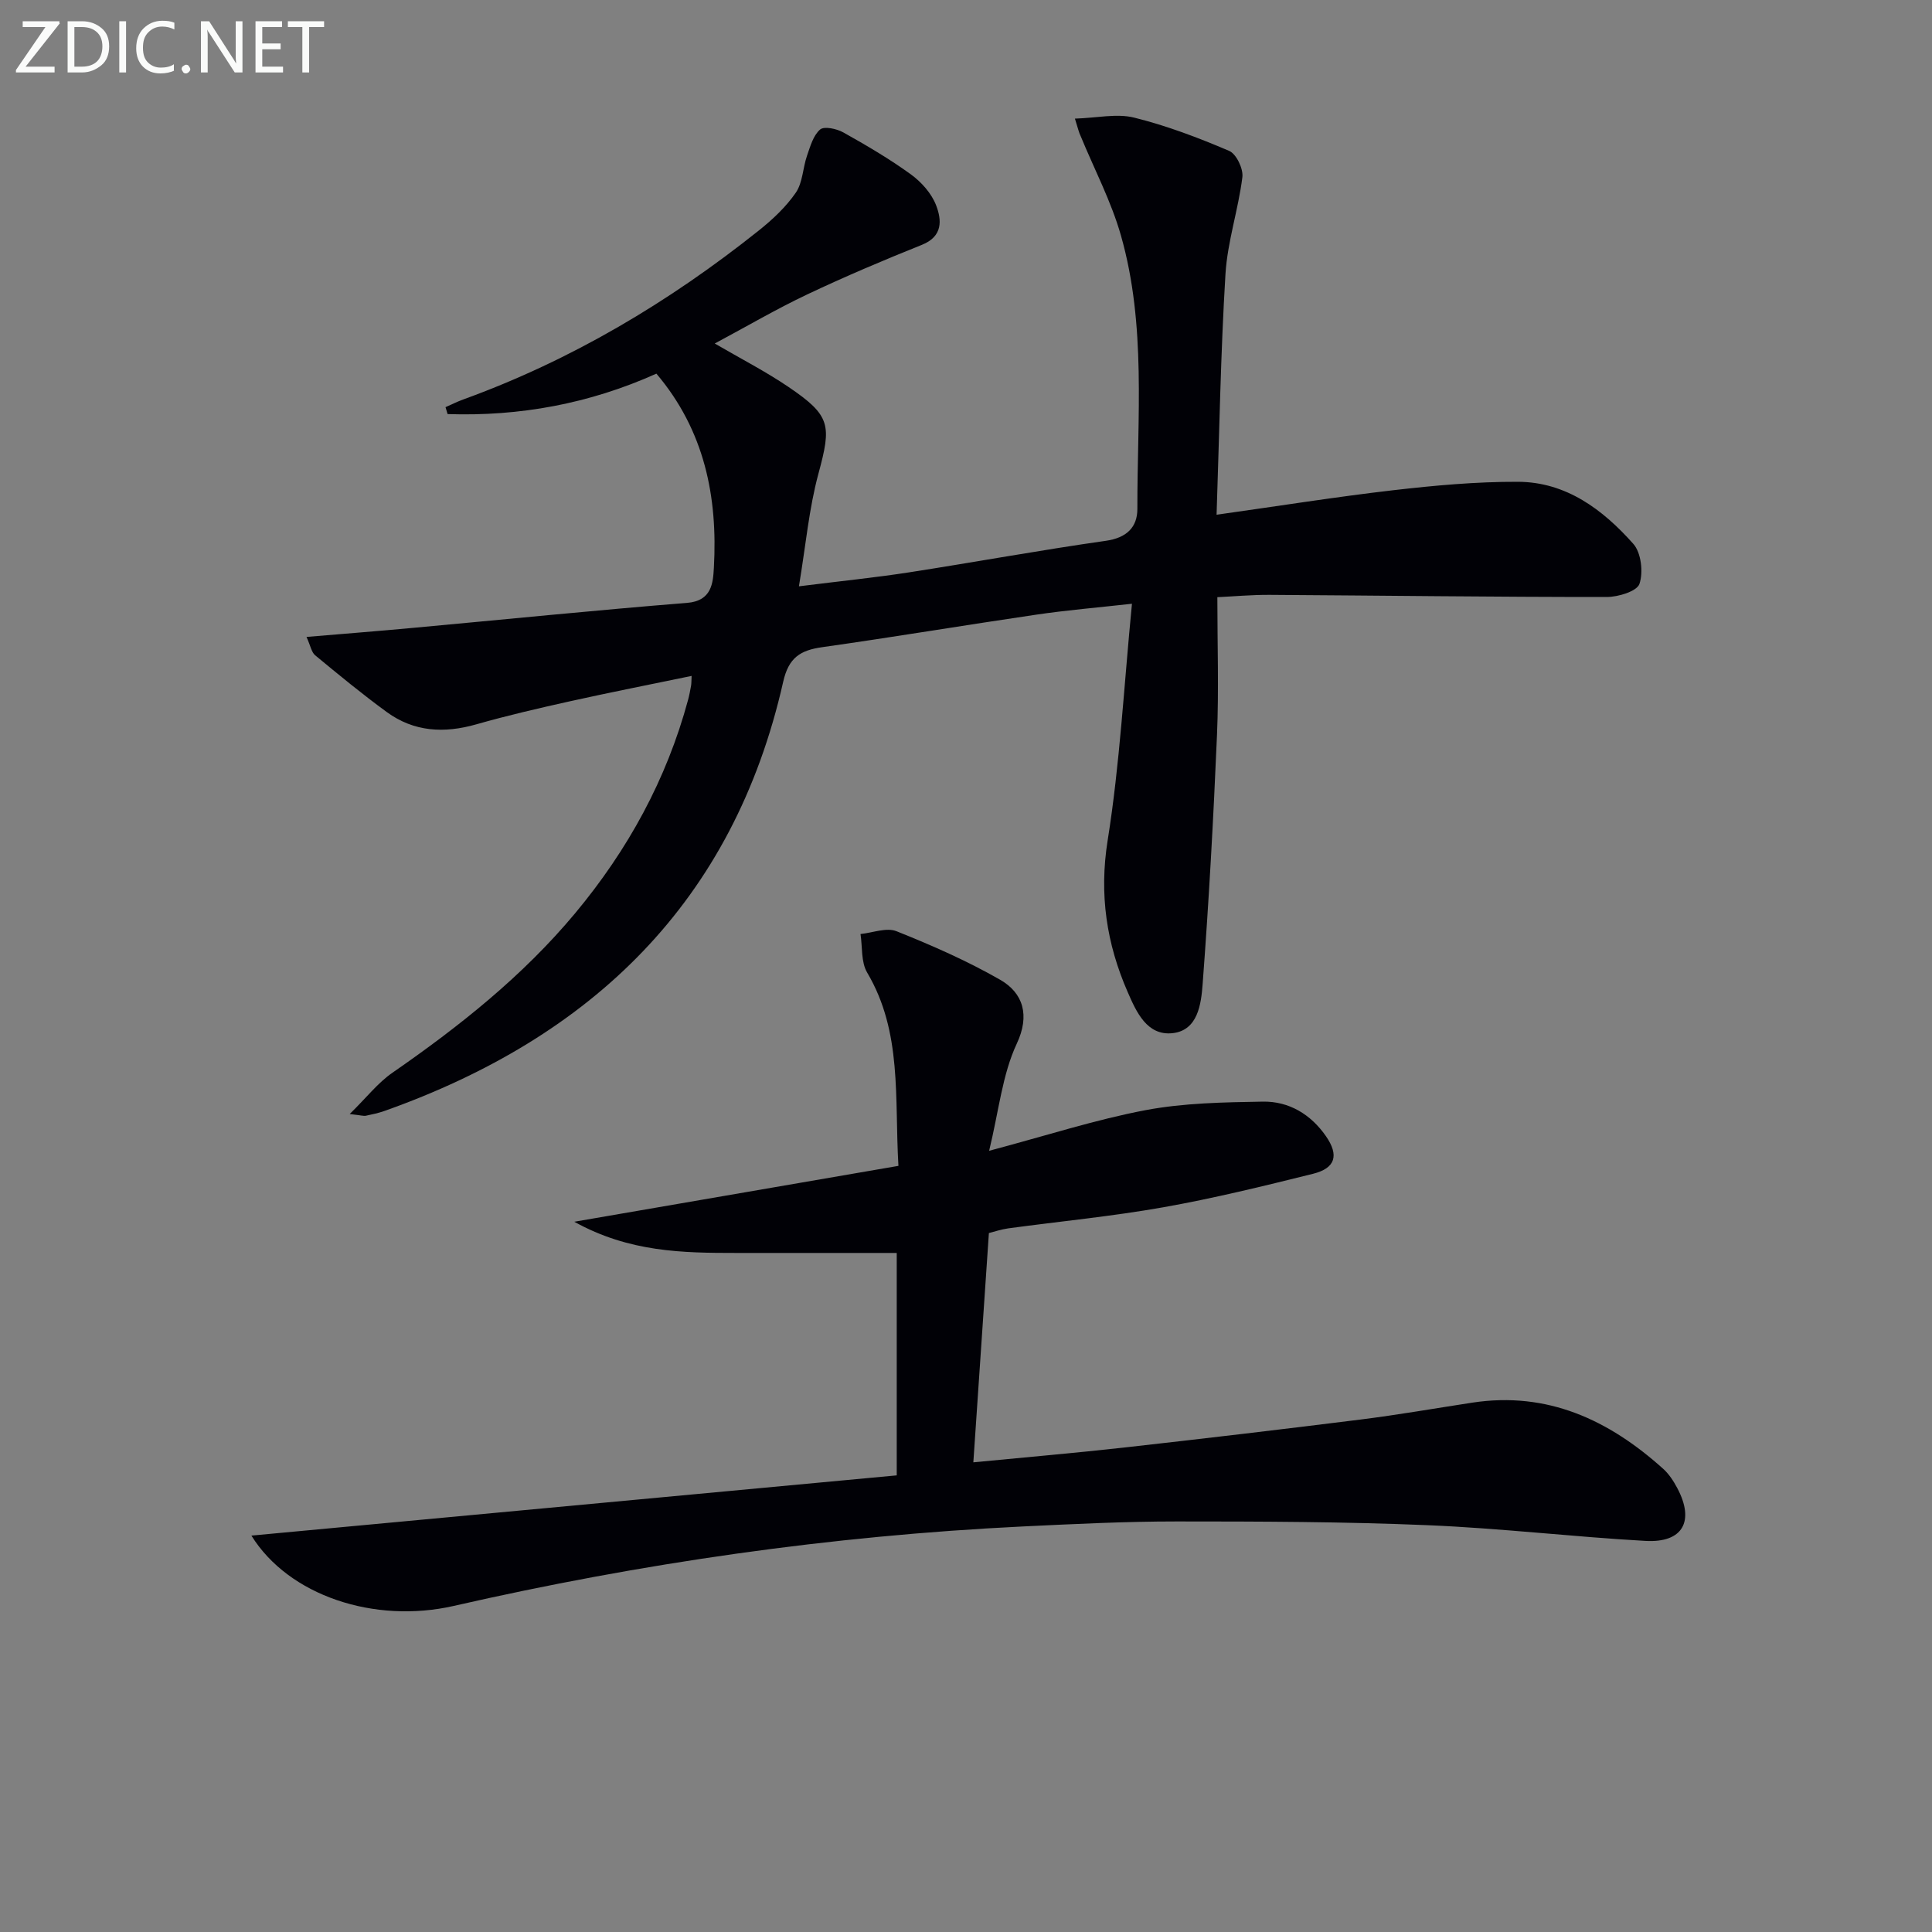
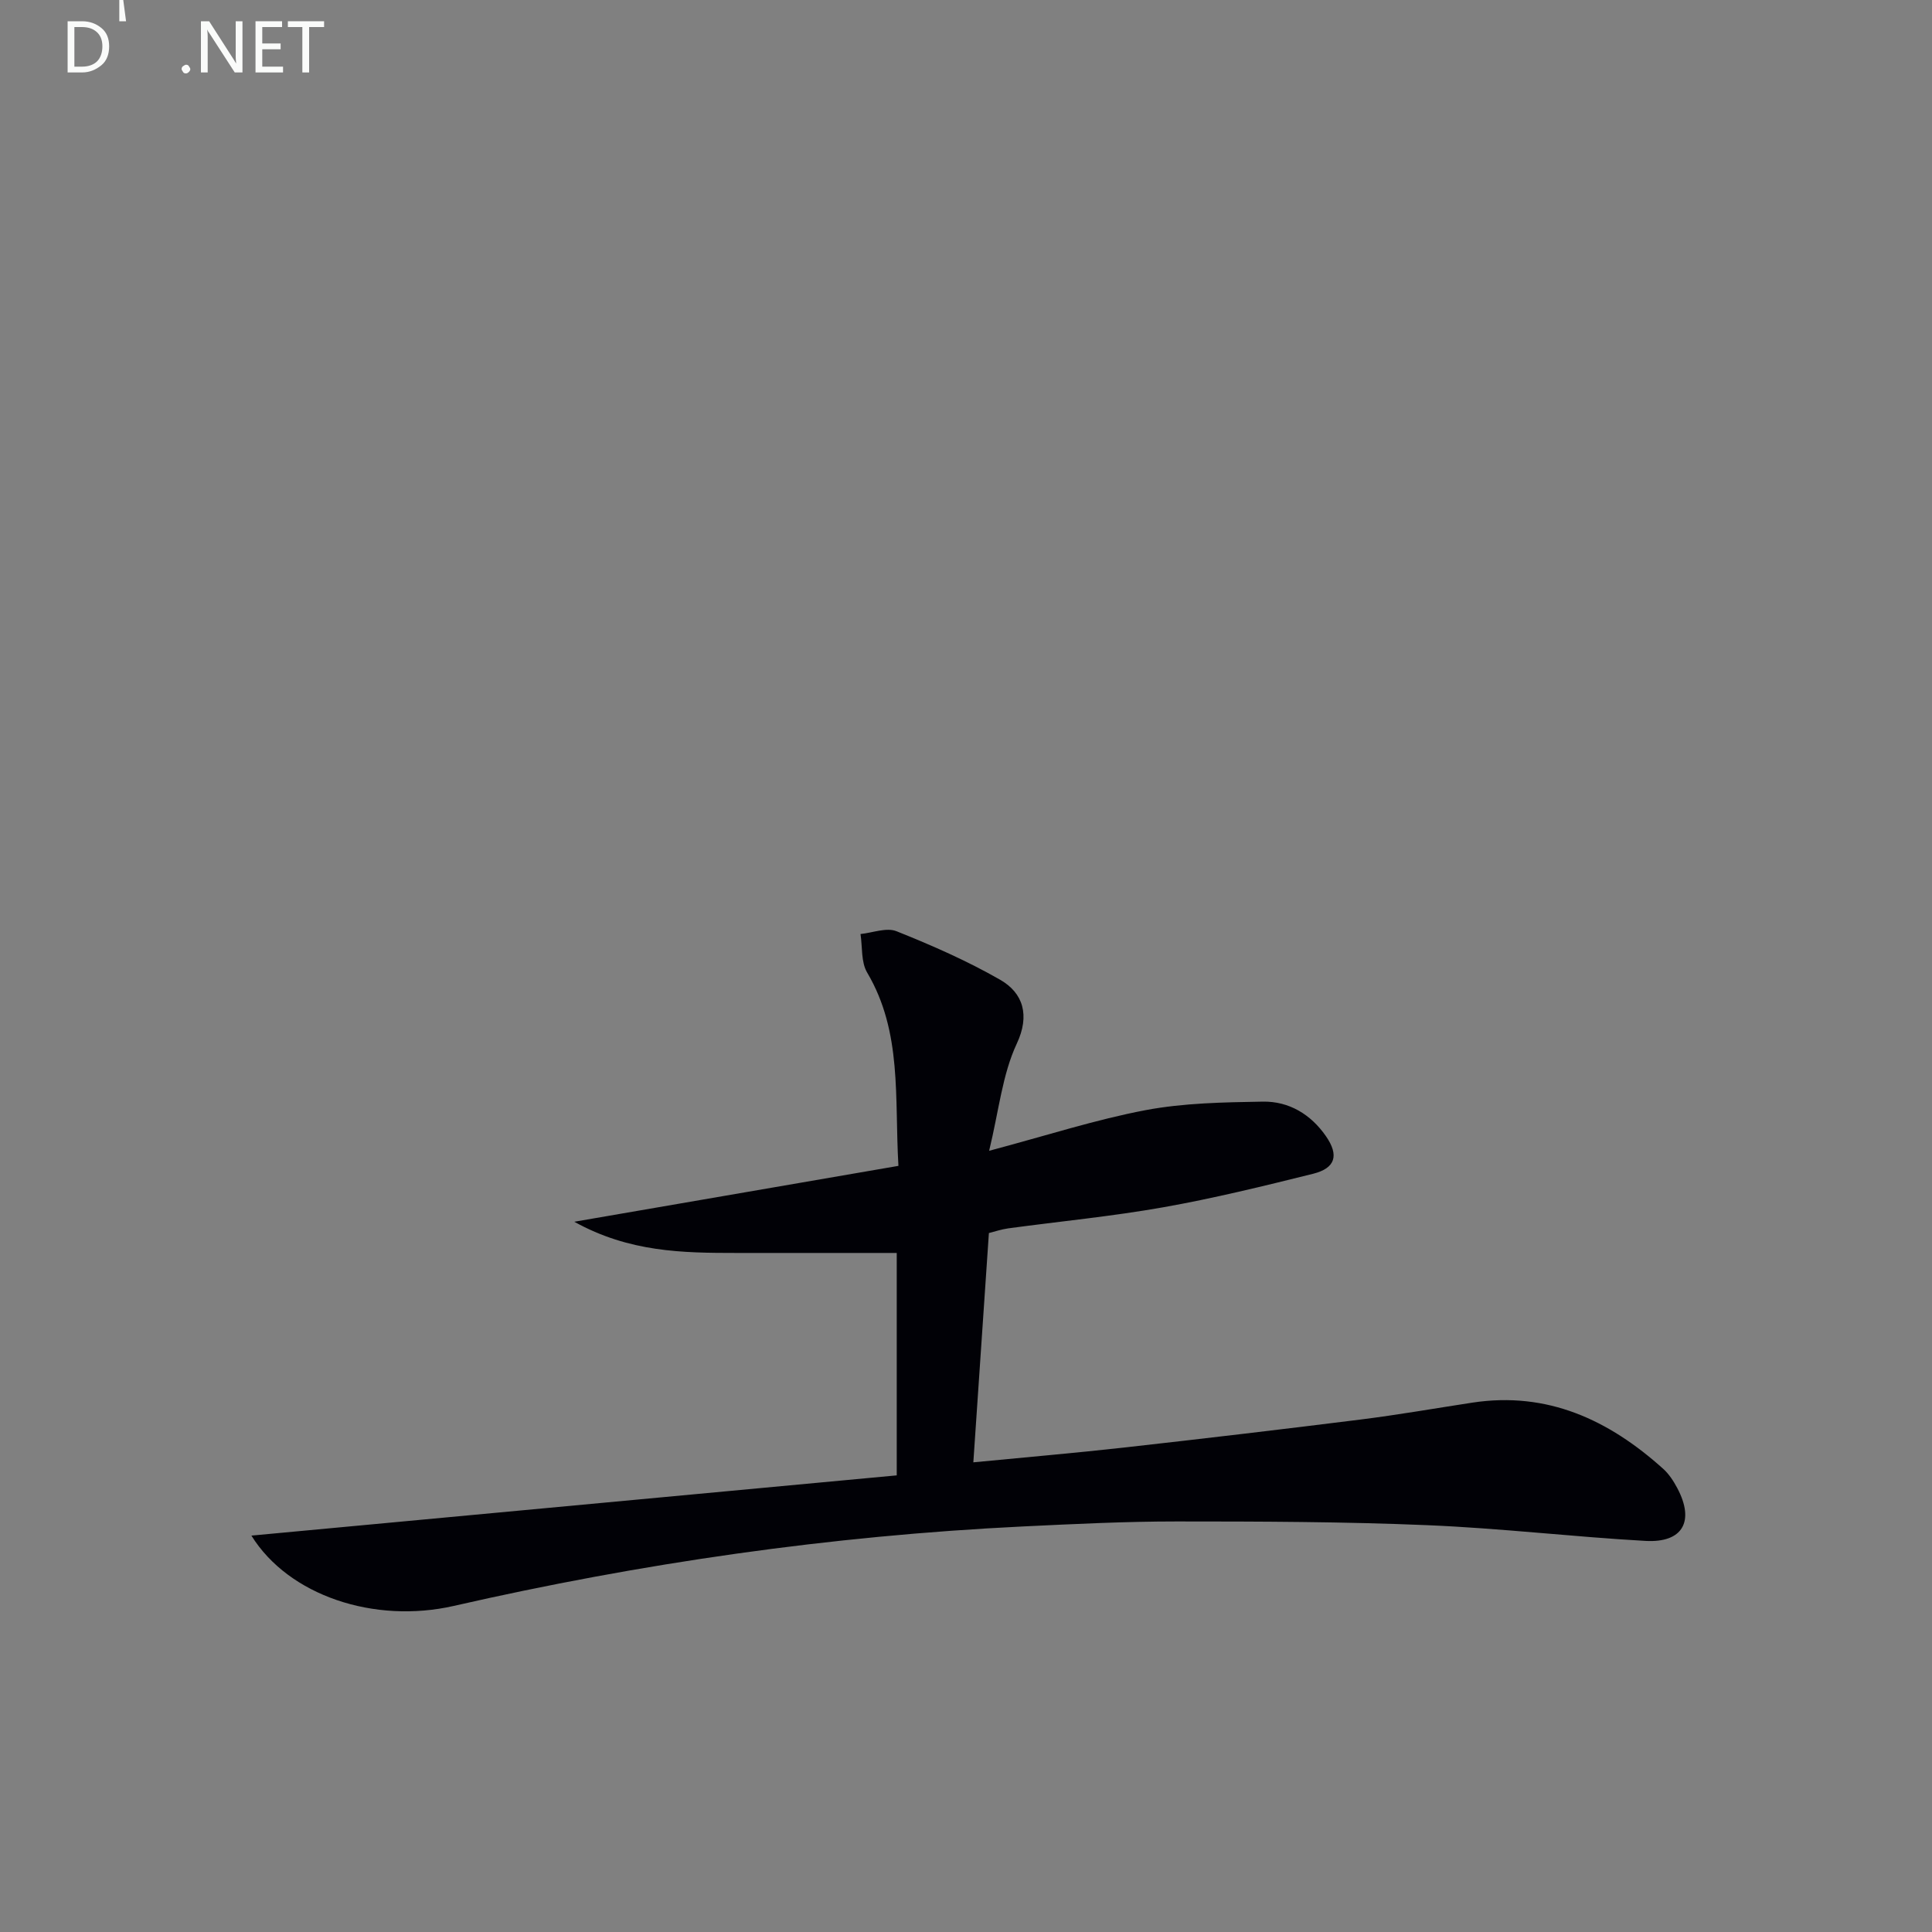
<svg xmlns="http://www.w3.org/2000/svg" enable-background="new 0 0 400 400" viewBox="0 0 400 400">
  <rect x="0" y="0" width="400" height="400" fill="#808080" stroke="none" />
-   <path d="m222.55 24.56c4.61-.15 8.67-1.1 12.26-.21 6.73 1.67 13.29 4.16 19.68 6.89 1.48.63 2.95 3.71 2.73 5.45-.84 6.73-3.09 13.33-3.5 20.06-1 16.39-1.26 32.82-1.84 49.82 12.94-1.82 24.71-3.7 36.54-5.07 8.57-.99 17.22-1.78 25.84-1.75 9.99.03 17.6 5.76 23.9 12.85 1.63 1.83 2.09 5.88 1.27 8.29-.52 1.53-4.39 2.71-6.75 2.71-23.27.01-46.55-.3-69.82-.44-3.79-.02-7.58.33-10.82.48 0 9.87.32 19.17-.07 28.43-.73 17.25-1.68 34.5-2.98 51.72-.31 4.04-.96 9.56-6.25 10.12-5.27.55-7.46-4.38-9.24-8.46-4.4-10.05-5.96-20.25-4.17-31.47 2.53-15.86 3.37-31.98 5.03-48.98-7.17.8-13.53 1.33-19.83 2.26-14.77 2.17-29.5 4.64-44.29 6.73-4.54.64-6.96 2.15-8.09 7.17-10.28 45.52-39.57 73.6-82.55 88.85-1.25.44-2.55.72-3.85.99-.45.09-.96-.08-3.35-.35 3.51-3.44 5.84-6.47 8.83-8.54 13.88-9.61 27-20.02 37.87-33.06 10.9-13.09 18.91-27.68 23.36-44.16.26-.96.44-1.94.62-2.93.08-.46.06-.95.11-2.02-8.57 1.78-16.94 3.42-25.26 5.27-6.48 1.44-12.95 2.94-19.33 4.76-6.63 1.89-12.88 1.57-18.51-2.54-5.1-3.72-9.98-7.74-14.84-11.76-.77-.64-.96-1.98-1.79-3.8 7.8-.66 15.01-1.22 22.2-1.89 18.86-1.73 37.71-3.65 56.59-5.16 5.13-.41 5.37-4.13 5.55-7.26.82-14.67-1.91-28.41-11.9-40.2-13.88 6.23-28.3 8.87-43.23 8.37-.14-.48-.28-.95-.43-1.43 1.21-.53 2.39-1.13 3.63-1.58 22.44-8.14 42.66-20.18 61.25-35.01 2.84-2.27 5.61-4.86 7.65-7.83 1.43-2.09 1.44-5.12 2.32-7.66.67-1.93 1.29-4.19 2.71-5.41.84-.72 3.42-.16 4.79.6 4.79 2.68 9.55 5.47 13.98 8.68 2.19 1.59 4.29 3.94 5.24 6.41 1.17 3.04 1.44 6.44-2.94 8.19-7.99 3.2-15.93 6.57-23.71 10.25-6.42 3.04-12.57 6.65-19.18 10.18 5.44 3.17 10.57 5.8 15.31 9.02 8.74 5.93 8.87 7.9 6.16 17.92-1.96 7.23-2.62 14.81-4.04 23.33 8.68-1.09 15.74-1.8 22.74-2.88 13.61-2.11 27.16-4.6 40.79-6.54 4.31-.61 6.54-2.8 6.54-6.6-.04-18.92 1.88-38.03-3.39-56.57-2.02-7.12-5.55-13.8-8.38-20.69-.3-.59-.44-1.23-1.16-3.55z" fill="#010106" />
  <path d="m52.05 317.93c44.65-4.17 89.04-8.31 133.61-12.47 0-16.2 0-31.46 0-46.05-11.1 0-22.14 0-33.19 0-11.11 0-22.19-.14-33.57-6.46 23.04-3.97 44.79-7.72 67.11-11.57-.83-14.17.83-27.68-6.48-40.03-1.28-2.17-.96-5.29-1.37-7.97 2.5-.25 5.37-1.41 7.45-.58 7.33 2.93 14.62 6.13 21.46 10.05 4.82 2.76 6.17 7.41 3.45 13.21-3 6.4-3.71 13.89-5.73 22.2 11.96-3.18 22.06-6.46 32.41-8.42 7.92-1.49 16.15-1.62 24.26-1.76 5.42-.09 9.93 2.64 13.06 7.15 2.75 3.97 1.98 6.63-2.67 7.79-10.29 2.56-20.61 5.09-31.04 6.94-10.61 1.88-21.38 2.91-32.07 4.36-1.44.2-2.84.68-4 .97-1.09 16.02-2.15 31.69-3.22 47.47 10.76-1.05 20.99-1.92 31.19-3.06 16.34-1.83 32.67-3.76 48.98-5.8 7.74-.97 15.43-2.32 23.15-3.5 15.56-2.37 28.26 3.59 39.49 13.69 1.21 1.08 2.16 2.55 2.93 4 3.65 6.85 1.16 11.37-6.57 10.94-15.09-.85-30.14-2.64-45.24-3.26-17.26-.72-34.56-.77-51.84-.77-10.64 0-21.28.53-31.91 1.04-39.75 1.93-78.99 7.6-117.76 16.45-16.43 3.74-34.17-2.12-41.89-14.56z" fill="#010106" />
  <g fill="#fafbfa">
-     <path d="m12.4 4.8-7.1 9h6v1.2h-8v-.5l6.1-8.9h-4.7v-1.2h7.6v.4z" />
    <path d="m14 14v-9.6h3c1.6 0 2.9.5 4 1.4s1.6 2.2 1.6 3.8-.5 3-1.6 3.9-2.4 1.5-4 1.5h-3zm1.4-8.4v8.2h1.6c1.3 0 2.4-.4 3.1-1.1s1.1-1.8 1.1-3.1-.4-2.3-1.2-3-1.8-1-3.1-1z" />
-     <path d="m26.1 4.4v10.6h-1.4v-10.6z" />
-     <path d="m36.1 14.6c-.8.4-1.8.6-2.9.6-1.5 0-2.7-.5-3.6-1.4s-1.4-2.2-1.4-3.8c0-1.7.5-3.1 1.5-4.1s2.3-1.6 3.9-1.6c1 0 1.8.1 2.5.4v1.4c-.8-.4-1.6-.6-2.5-.6-1.2 0-2.1.4-2.9 1.2s-1.1 1.8-1.1 3.2c0 1.3.3 2.3 1 3s1.6 1.1 2.7 1.1c1 0 2-.2 2.7-.7v1.3z" />
+     <path d="m26.1 4.4h-1.4v-10.6z" />
    <path d="m37.6 14.3c0-.2.1-.5.3-.6s.4-.3.6-.3c.3 0 .5.1.6.3s.3.4.3.6-.1.4-.3.6-.4.3-.6.3c-.3 0-.5-.1-.6-.3s-.3-.4-.3-.6z" />
    <path d="m50.2 15h-1.6l-5.3-8.2c-.2-.2-.3-.5-.4-.7 0 .2.1.7.1 1.5v7.4h-1.4v-10.6h1.7l5.2 8.1c.2.4.4.6.4.7 0-.3-.1-.8-.1-1.5v-7.3h1.4z" />
    <path d="m58.6 15h-5.7v-10.6h5.5v1.2h-4.1v3.4h3.8v1.2h-3.8v3.6h4.3z" />
    <path d="m67.1 5.6h-3.1v9.4h-1.4v-9.4h-3v-1.2h7.5z" />
  </g>
</svg>